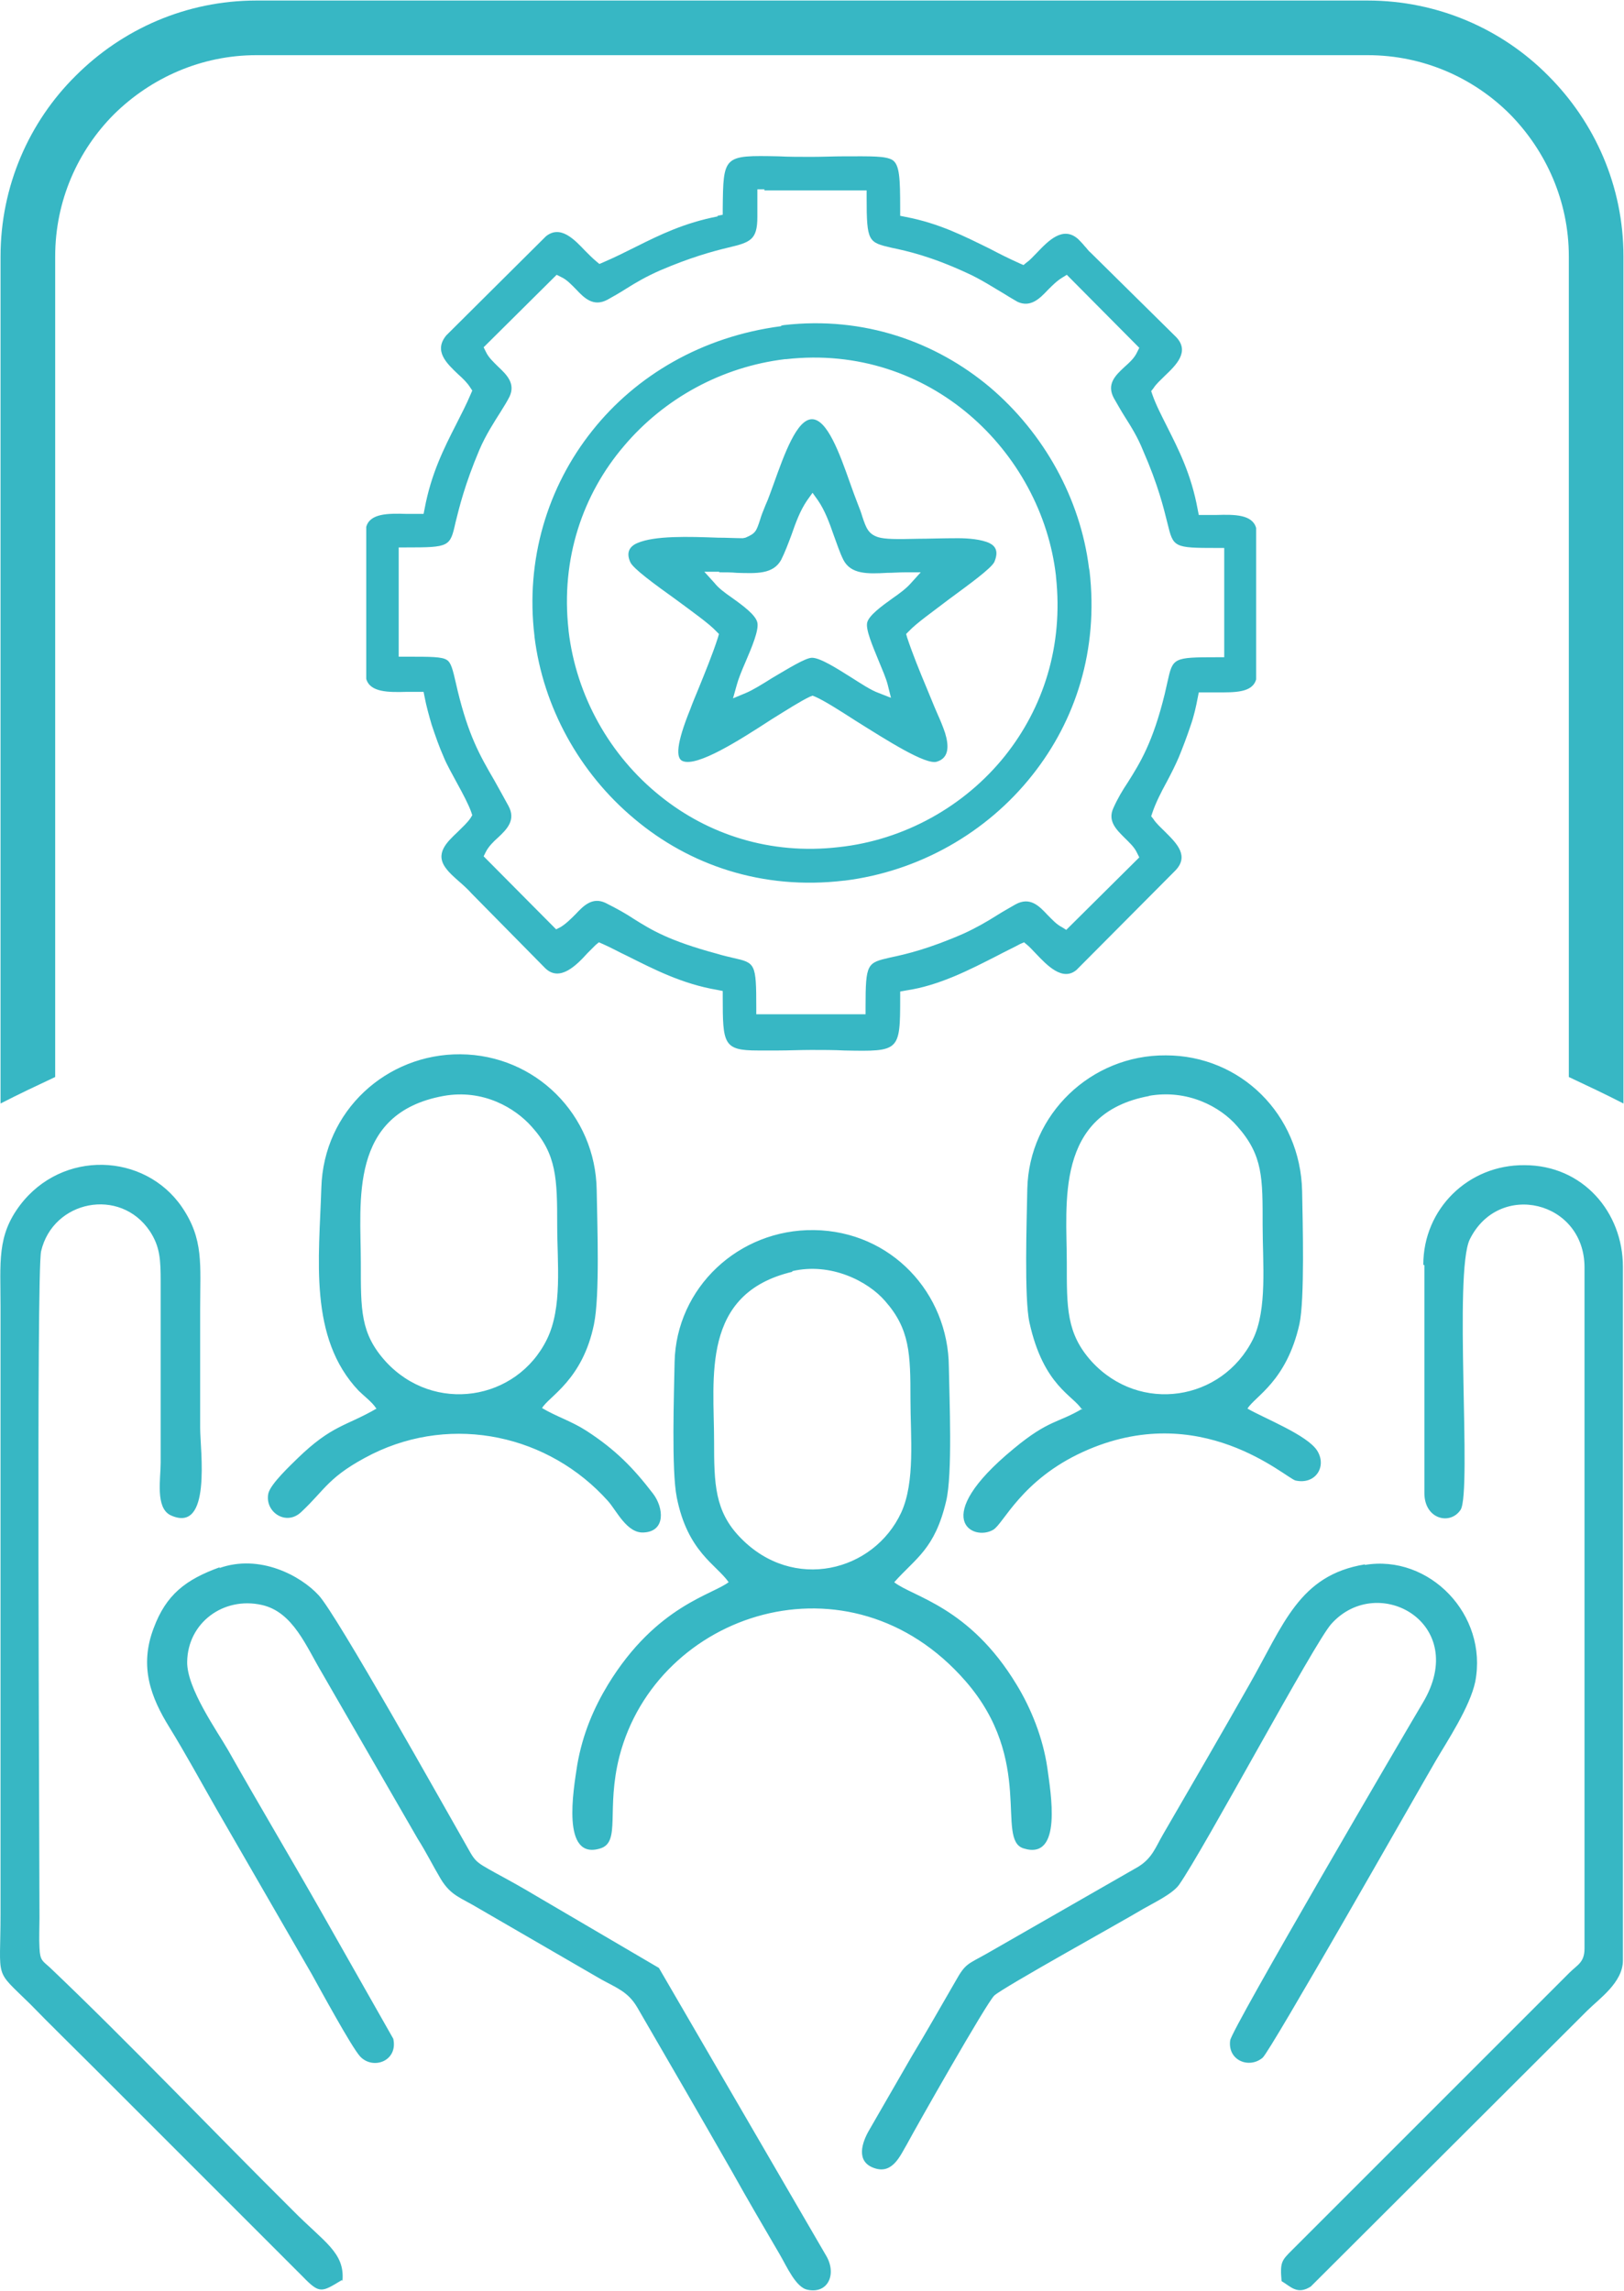
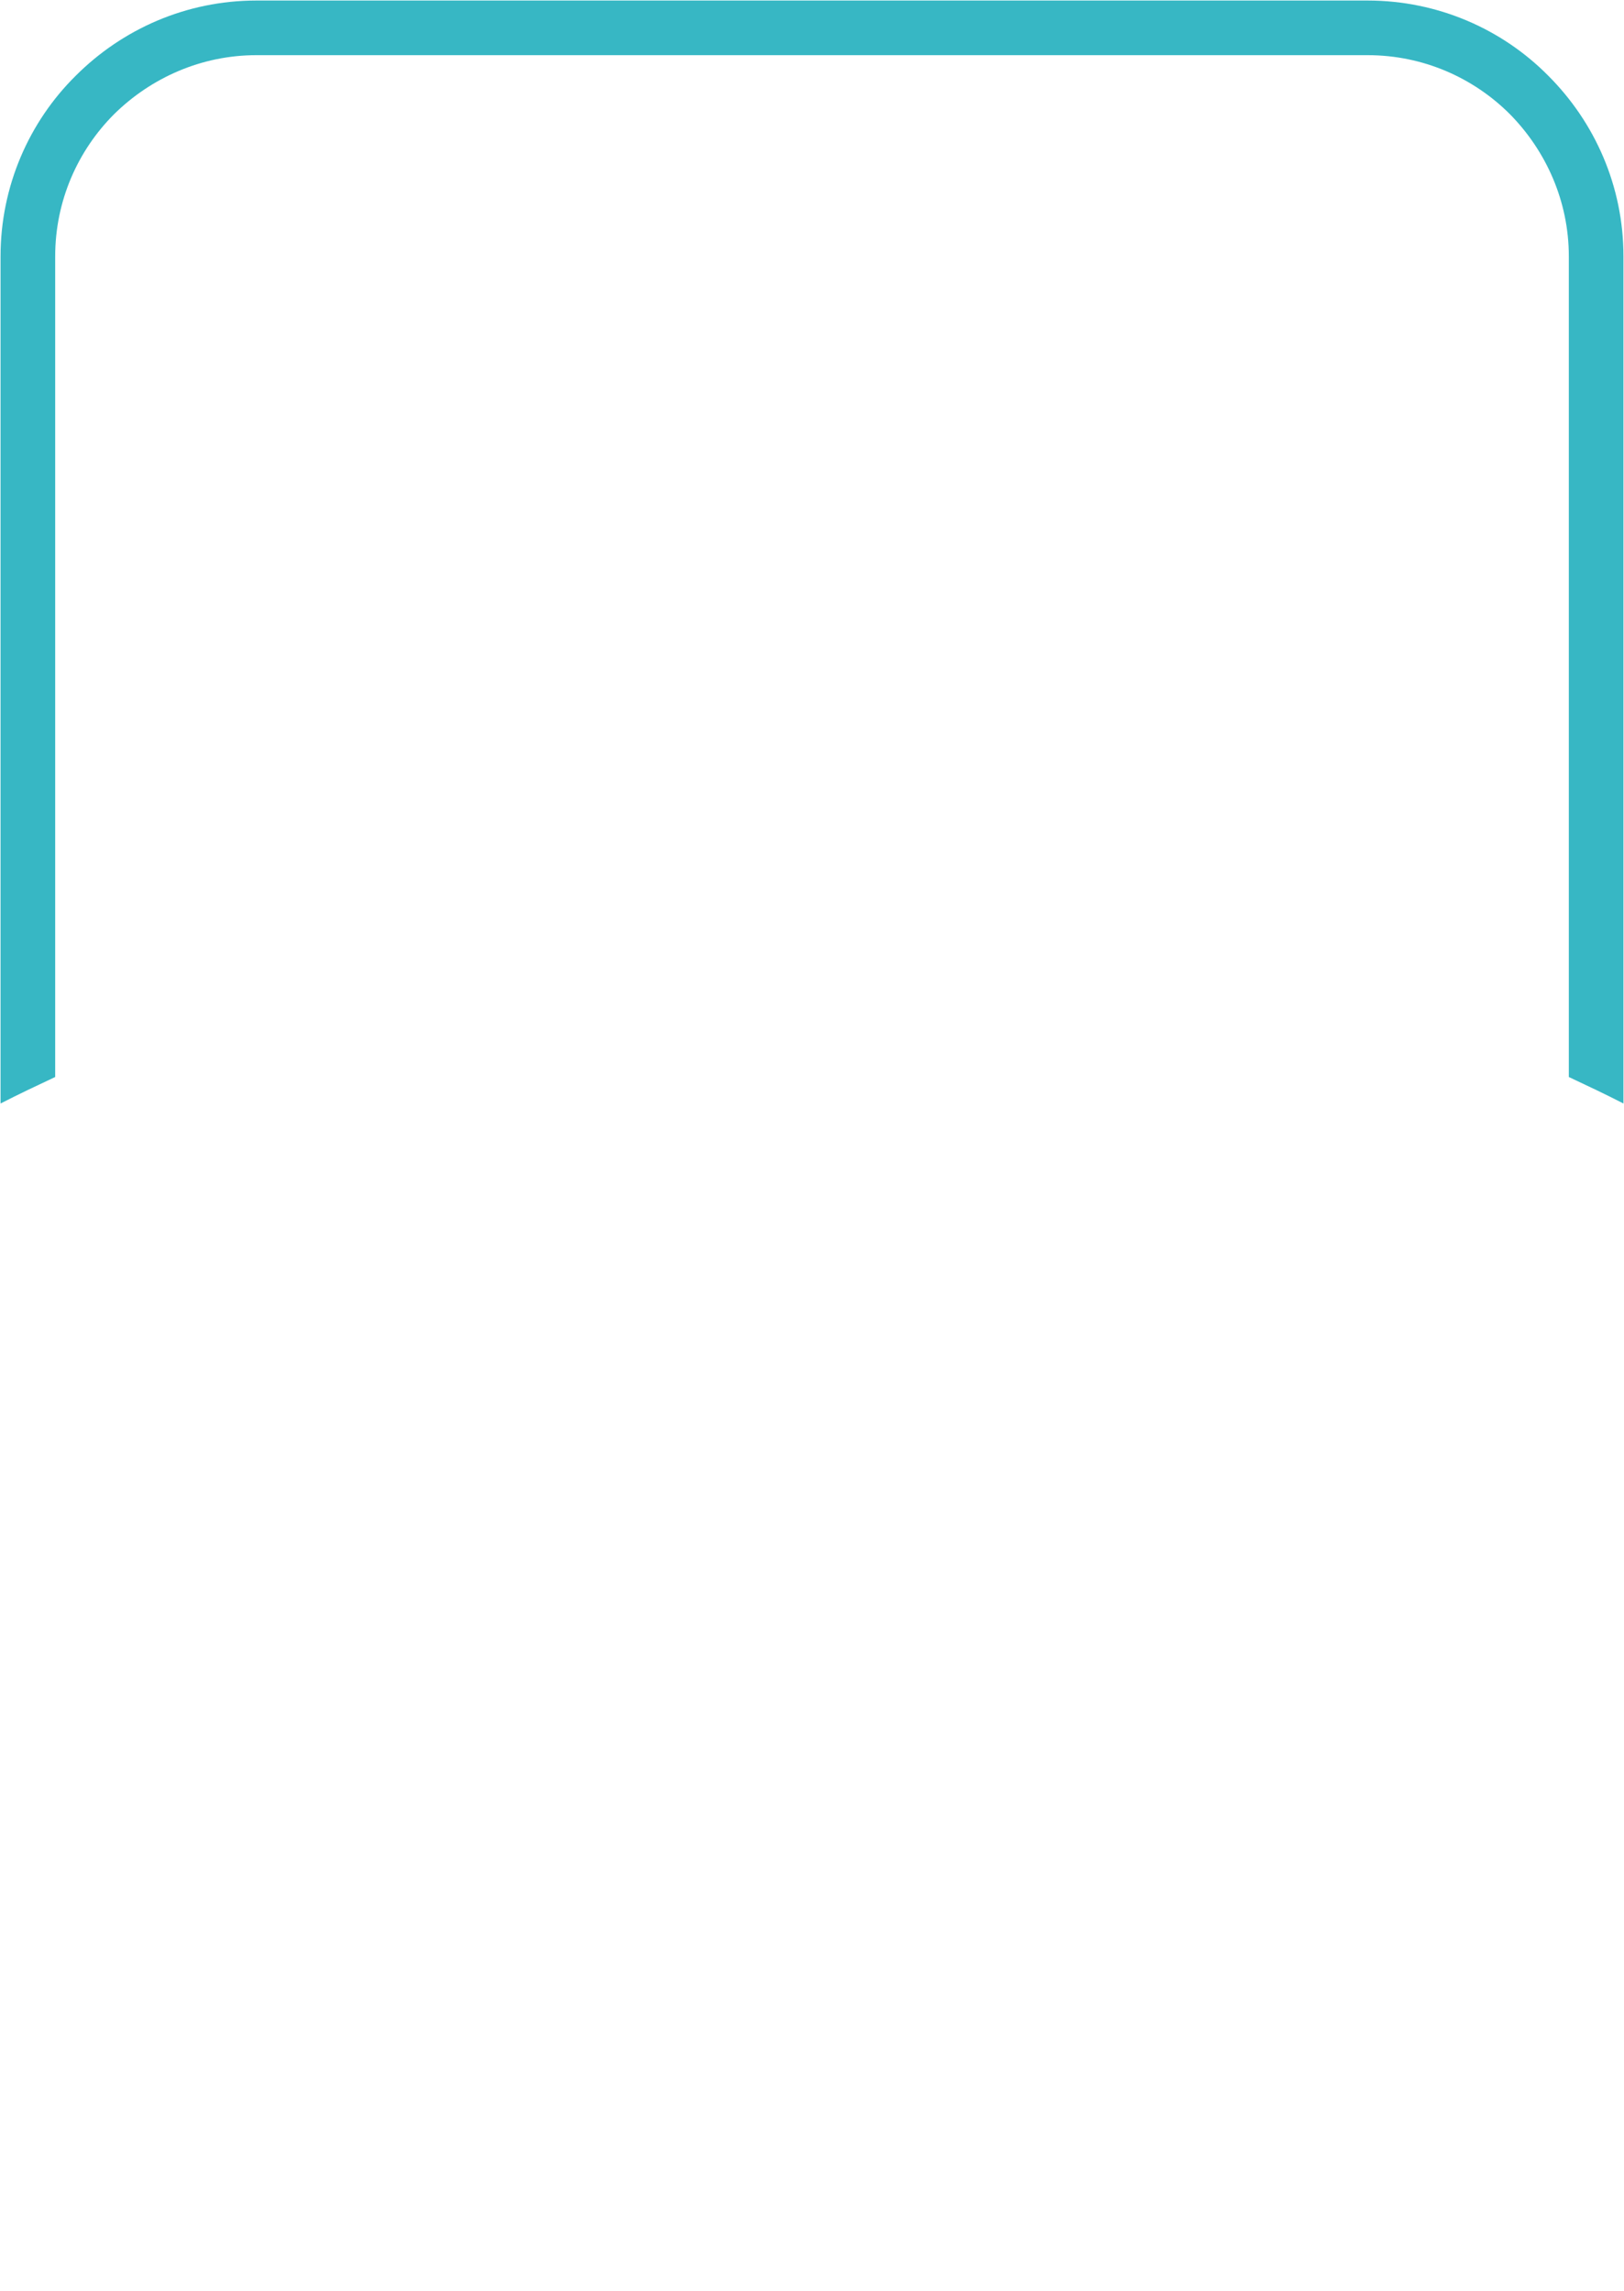
<svg xmlns="http://www.w3.org/2000/svg" xml:space="preserve" width="1.232in" height="1.738in" version="1.1" style="shape-rendering:geometricPrecision; text-rendering:geometricPrecision; image-rendering:optimizeQuality; fill-rule:evenodd; clip-rule:evenodd" viewBox="0 0 30.02 42.33">
  <defs>
    <style type="text/css">
   
    .fil1 {fill:#37B7C4}
    .fil0 {fill:#37B7C4;fill-rule:nonzero}
   
  </style>
  </defs>
  <g id="Layer_x0020_1">
    <g id="_2616532722768">
      <path class="fil0" d="M4.74 0l20.54 0c1.3,0 2.49,0.53 3.34,1.39 0.86,0.86 1.39,2.04 1.39,3.34l0 15.66c-0.33,-0.17 -0.67,-0.33 -1.01,-0.49l0 -15.17c0,-1.02 -0.42,-1.95 -1.09,-2.63 -0.67,-0.67 -1.6,-1.09 -2.63,-1.09l-20.54 0c-1.02,0 -1.95,0.42 -2.63,1.09 -0.67,0.67 -1.09,1.6 -1.09,2.63l0 15.17c-0.34,0.16 -0.68,0.32 -1.01,0.49l0 -15.66c0,-1.3 0.53,-2.49 1.39,-3.34 0.86,-0.86 2.04,-1.39 3.34,-1.39z" />
-       <path class="fil1" d="M6.33 42.16c0.05,-0.53 -0.34,-0.72 -0.92,-1.31 -1.44,-1.43 -3.06,-3.13 -4.49,-4.49 -0.13,-0.12 -0.18,-0.12 -0.19,-0.36 -0.01,-0.17 0,-0.38 0,-0.55 0,-1.47 -0.06,-11.96 0.03,-12.33 0.22,-0.94 1.46,-1.19 2.01,-0.37 0.19,0.29 0.2,0.53 0.2,0.94l-0 3.34c0,0.3 -0.1,0.83 0.18,0.97 0.77,0.36 0.55,-1.2 0.55,-1.61 0,-0.73 0,-1.46 0,-2.2 0,-0.83 0.07,-1.29 -0.34,-1.89 -0.69,-1 -2.21,-1.06 -2.99,-0.03 -0.43,0.57 -0.36,1.05 -0.36,1.88l0 11.21c0,1.27 -0.13,1.01 0.55,1.68 0.38,0.39 0.74,0.74 1.12,1.12l3.91 3.91c0.32,0.33 0.35,0.3 0.73,0.07zm7.8 -38.65l1.89 0 0 0.13c0,0.82 0.03,0.83 0.46,0.93 0.29,0.06 0.73,0.16 1.38,0.46 0.27,0.12 0.51,0.28 0.7,0.39 0.11,0.07 0.2,0.12 0.25,0.15 0.24,0.11 0.41,-0.06 0.56,-0.22 0.09,-0.09 0.17,-0.17 0.27,-0.23l0.08 -0.05 1.34 1.35 -0.04 0.08c-0.05,0.11 -0.14,0.19 -0.24,0.28 -0.16,0.15 -0.33,0.31 -0.19,0.57 0.07,0.12 0.13,0.23 0.2,0.34 0.12,0.19 0.24,0.38 0.34,0.63 0.28,0.64 0.38,1.06 0.45,1.34 0.11,0.45 0.11,0.46 0.92,0.46l0.13 0 0 2.02 -0.13 0c-0.82,0 -0.82,0.01 -0.92,0.46l-0.05 0.22c-0.22,0.9 -0.46,1.28 -0.68,1.63 -0.1,0.15 -0.19,0.3 -0.27,0.48 -0.11,0.24 0.06,0.4 0.21,0.55 0.09,0.09 0.18,0.17 0.23,0.28l0.04 0.08 -1.35 1.34 -0.08 -0.05c-0.1,-0.05 -0.18,-0.14 -0.27,-0.23 -0.15,-0.16 -0.32,-0.34 -0.59,-0.19 -0.12,0.07 -0.23,0.13 -0.34,0.2 -0.19,0.12 -0.38,0.23 -0.62,0.34 -0.64,0.28 -1.06,0.38 -1.35,0.44 -0.43,0.1 -0.46,0.1 -0.46,0.92l0 0.13 -2.02 0 0 -0.13c0,-0.81 -0.02,-0.82 -0.42,-0.91 -0.08,-0.02 -0.18,-0.04 -0.31,-0.08 -0.89,-0.24 -1.21,-0.44 -1.53,-0.64 -0.15,-0.1 -0.31,-0.19 -0.53,-0.3 -0.24,-0.11 -0.4,0.05 -0.55,0.21 -0.09,0.09 -0.18,0.18 -0.28,0.24l-0.08 0.04 -1.34 -1.35 0.04 -0.08c0.05,-0.1 0.14,-0.19 0.23,-0.27 0.16,-0.15 0.33,-0.32 0.19,-0.58 -0.1,-0.18 -0.18,-0.33 -0.26,-0.47 -0.28,-0.48 -0.48,-0.84 -0.68,-1.66l-0.03 -0.13c-0.06,-0.26 -0.09,-0.39 -0.17,-0.44 -0.09,-0.06 -0.3,-0.06 -0.73,-0.06l-0.16 0 0 -2.02 0.13 0c0.81,0 0.82,-0.01 0.92,-0.46 0.07,-0.28 0.17,-0.7 0.44,-1.34 0.12,-0.28 0.27,-0.51 0.39,-0.7 0.07,-0.11 0.13,-0.21 0.17,-0.29 0.11,-0.24 -0.05,-0.4 -0.21,-0.55 -0.09,-0.09 -0.18,-0.17 -0.23,-0.28l-0.04 -0.08 1.35 -1.34 0.08 0.04c0.11,0.05 0.19,0.14 0.28,0.23 0.15,0.16 0.32,0.33 0.58,0.19 0.11,-0.06 0.23,-0.13 0.34,-0.2 0.19,-0.12 0.38,-0.23 0.63,-0.34 0.56,-0.24 0.96,-0.35 1.25,-0.42 0.42,-0.1 0.55,-0.14 0.55,-0.57l0 -0.51 0.13 0zm-0.84 7.06c0.12,-0 0.23,0 0.33,0.01 0.36,0.01 0.67,0.03 0.82,-0.24 0.07,-0.14 0.13,-0.3 0.19,-0.46 0.08,-0.23 0.16,-0.45 0.29,-0.64l0.1 -0.14 0.1 0.14c0.13,0.19 0.21,0.41 0.29,0.64 0.06,0.16 0.11,0.32 0.18,0.46 0.14,0.27 0.45,0.26 0.81,0.24 0.11,-0 0.22,-0.01 0.34,-0.01l0.28 0 -0.19 0.21c-0.08,0.09 -0.2,0.18 -0.33,0.27 -0.21,0.15 -0.44,0.32 -0.47,0.45 -0.03,0.13 0.1,0.43 0.21,0.7 0.07,0.17 0.14,0.33 0.17,0.45l0.06 0.24 -0.23 -0.09c-0.14,-0.05 -0.32,-0.17 -0.51,-0.29 -0.27,-0.17 -0.57,-0.36 -0.72,-0.36 -0.12,0 -0.44,0.2 -0.73,0.37 -0.19,0.12 -0.37,0.23 -0.49,0.28l-0.24 0.1 0.07 -0.25c0.03,-0.11 0.09,-0.26 0.16,-0.42 0.12,-0.28 0.25,-0.59 0.22,-0.73 -0.03,-0.14 -0.26,-0.31 -0.47,-0.46 -0.13,-0.09 -0.25,-0.18 -0.32,-0.27l-0.19 -0.21 0.28 -0zm0.46 -0.63c-0.15,0 -0.31,-0.01 -0.48,-0.01 -0.54,-0.02 -1.17,-0.04 -1.49,0.1 -0.14,0.06 -0.21,0.17 -0.13,0.35 0.05,0.12 0.45,0.41 0.84,0.69 0.31,0.23 0.62,0.45 0.75,0.59l0.05 0.05 -0.02 0.07c-0.1,0.31 -0.24,0.65 -0.37,0.97 -0.05,0.12 -0.1,0.24 -0.14,0.35 -0.26,0.64 -0.27,0.91 -0.14,0.96 0.27,0.11 1.04,-0.38 1.64,-0.77 0.29,-0.18 0.54,-0.34 0.71,-0.42l0.05 -0.02 0.05 0.02c0.16,0.07 0.43,0.24 0.74,0.44 0.59,0.37 1.31,0.83 1.51,0.76 0.23,-0.07 0.22,-0.3 0.15,-0.53 -0.04,-0.12 -0.09,-0.24 -0.14,-0.35l-0.06 -0.14c-0.04,-0.1 -0.09,-0.22 -0.14,-0.34 -0.13,-0.31 -0.26,-0.63 -0.36,-0.93l-0.02 -0.07 0.05 -0.05c0.14,-0.15 0.44,-0.36 0.74,-0.59 0.38,-0.28 0.78,-0.57 0.84,-0.69 0.08,-0.19 0.03,-0.29 -0.09,-0.35 -0.15,-0.07 -0.39,-0.09 -0.58,-0.09 -0.3,0 -0.54,0.01 -0.73,0.01 -0.41,0.01 -0.62,0.01 -0.75,-0.03 -0.18,-0.06 -0.22,-0.17 -0.29,-0.38 -0.02,-0.07 -0.05,-0.15 -0.09,-0.25 -0.04,-0.1 -0.09,-0.24 -0.14,-0.38 -0.19,-0.54 -0.42,-1.17 -0.7,-1.17 -0.28,0 -0.51,0.64 -0.71,1.2 -0.05,0.13 -0.09,0.26 -0.15,0.39 -0.05,0.12 -0.08,0.2 -0.1,0.27 -0.07,0.21 -0.08,0.25 -0.27,0.33l-0.05 0.01zm-3.24 1.71l-0 -0.01c-0.15,-1.33 0.27,-2.52 1.02,-3.4 0.75,-0.89 1.82,-1.47 2.98,-1.61l0.02 -0c1.33,-0.15 2.51,0.28 3.39,1.03 0.88,0.75 1.47,1.83 1.6,2.98l0 0.01c0.14,1.29 -0.24,2.43 -0.94,3.31 -0.75,0.94 -1.87,1.56 -3.07,1.69 -1.28,0.15 -2.43,-0.24 -3.3,-0.94 -0.94,-0.75 -1.56,-1.86 -1.7,-3.06zm3.93 -5.63c-1.46,0.19 -2.68,0.91 -3.49,1.93 -0.83,1.04 -1.24,2.39 -1.07,3.8l0 0.01c0.16,1.3 0.83,2.52 1.85,3.37 1.01,0.85 2.36,1.32 3.87,1.14l0.01 -0c1.37,-0.17 2.63,-0.88 3.48,-1.96 0.79,-1 1.22,-2.3 1.05,-3.77l-0.01 -0.05c-0.16,-1.28 -0.83,-2.49 -1.83,-3.34 -1,-0.84 -2.33,-1.32 -3.81,-1.15l-0.05 0.01zm-1.17 -2.03c-0.62,0.12 -1.07,0.34 -1.51,0.56 -0.2,0.1 -0.4,0.2 -0.61,0.29l-0.07 0.03 -0.06 -0.05c-0.06,-0.05 -0.13,-0.12 -0.2,-0.19 -0.2,-0.21 -0.46,-0.49 -0.73,-0.27l-1.84 1.83c-0.24,0.29 0.01,0.52 0.22,0.72 0.09,0.08 0.17,0.16 0.22,0.24l0.04 0.06 -0.03 0.07c-0.08,0.19 -0.17,0.36 -0.26,0.54 -0.24,0.47 -0.47,0.93 -0.59,1.57l-0.02 0.1 -0.1 0c-0.07,0 -0.14,-0 -0.22,-0 -0.34,-0.01 -0.67,-0.01 -0.74,0.24l0 2.81c0.07,0.25 0.41,0.25 0.75,0.24 0.07,-0 0.14,-0 0.21,-0l0.1 0 0.02 0.1c0.03,0.16 0.08,0.34 0.13,0.51 0.07,0.21 0.14,0.41 0.22,0.59 0.06,0.15 0.16,0.32 0.25,0.49 0.11,0.2 0.21,0.39 0.26,0.53l0.02 0.06 -0.03 0.05c-0.06,0.09 -0.15,0.17 -0.24,0.26 -0.2,0.19 -0.43,0.4 -0.21,0.68 0.06,0.08 0.14,0.15 0.23,0.23 0.08,0.07 0.17,0.15 0.24,0.23l1.36 1.38c0.27,0.26 0.58,-0.06 0.78,-0.28 0.06,-0.06 0.11,-0.11 0.15,-0.15l0.06 -0.05 0.07 0.03c0.16,0.07 0.3,0.15 0.45,0.22 0.5,0.25 1.02,0.52 1.67,0.63l0.1 0.02 -0 0.11c-0,0.87 0.01,0.99 0.65,0.99 0.11,0 0.24,-0 0.38,-0 0.19,-0 0.4,-0.01 0.61,-0.01 0.2,0 0.42,0 0.61,0.01 1.02,0.02 1.03,0.02 1.03,-0.98l0 -0.11 0.11 -0.02c0.61,-0.09 1.17,-0.38 1.68,-0.64 0.15,-0.08 0.3,-0.15 0.43,-0.22l0.07 -0.03 0.06 0.05c0.05,0.04 0.1,0.1 0.16,0.16 0.2,0.21 0.49,0.52 0.75,0.3l1.81 -1.82c0.29,-0.28 0.04,-0.52 -0.17,-0.73 -0.08,-0.08 -0.17,-0.16 -0.22,-0.24l-0.04 -0.05 0.02 -0.06c0.06,-0.18 0.16,-0.38 0.27,-0.58 0.08,-0.15 0.16,-0.31 0.22,-0.45 0.07,-0.17 0.15,-0.38 0.22,-0.59 0.06,-0.17 0.1,-0.35 0.13,-0.51l0.02 -0.1 0.1 -0c0.07,-0 0.15,-0 0.23,0 0.33,0 0.66,0.01 0.73,-0.24l0 -2.8c-0.07,-0.25 -0.4,-0.25 -0.73,-0.24 -0.08,0 -0.15,0 -0.23,0l-0.1 -0 -0.02 -0.1c-0.12,-0.66 -0.36,-1.12 -0.56,-1.52 -0.11,-0.22 -0.21,-0.41 -0.28,-0.61l-0.02 -0.06 0.04 -0.05c0.05,-0.08 0.13,-0.15 0.21,-0.23 0.21,-0.2 0.47,-0.45 0.21,-0.72l-1.58 -1.56c-0.04,-0.03 -0.07,-0.08 -0.11,-0.12 -0.04,-0.05 -0.09,-0.1 -0.12,-0.13 -0.28,-0.25 -0.55,0.03 -0.76,0.25 -0.07,0.07 -0.13,0.14 -0.19,0.18l-0.06 0.05 -0.07 -0.03c-0.2,-0.09 -0.38,-0.18 -0.55,-0.27 -0.47,-0.23 -0.93,-0.47 -1.56,-0.59l-0.1 -0.02 -0 -0.14c-0,-0.55 -0.01,-0.8 -0.14,-0.89 -0.13,-0.08 -0.4,-0.07 -0.89,-0.07 -0.19,0 -0.41,0.01 -0.61,0.01 -0.21,0 -0.42,-0 -0.61,-0.01 -1.02,-0.02 -1.02,-0.02 -1.03,0.98l-0 0.1 -0.1 0.02zm13.06 19.39l0 4.21c0,0.49 0.48,0.6 0.67,0.31 0.21,-0.34 -0.13,-4.39 0.17,-5 0.54,-1.09 2.12,-0.71 2.12,0.52l0 12.59c0,0.26 -0.13,0.3 -0.28,0.45 -0.13,0.13 -0.23,0.23 -0.37,0.37l-4.76 4.76c-0.19,0.19 -0.22,0.22 -0.19,0.57 0.17,0.1 0.29,0.26 0.54,0.1l5.11 -5.1c0.22,-0.22 0.66,-0.52 0.66,-0.93l0 -12.82c0,-1.01 -0.74,-1.88 -1.82,-1.88 -1.04,-0.01 -1.87,0.81 -1.87,1.84zm-22.26 5.58c-0.64,0.23 -1,0.51 -1.23,1.13 -0.27,0.71 -0.05,1.28 0.29,1.83 0.29,0.47 0.59,1.02 0.87,1.51l1.76 3.05c0.14,0.25 0.74,1.36 0.9,1.53 0.24,0.25 0.7,0.08 0.61,-0.33l-1.31 -2.31c-0.59,-1.04 -1.17,-2.01 -1.74,-3.02 -0.2,-0.35 -0.77,-1.15 -0.76,-1.64 0.01,-0.72 0.67,-1.21 1.38,-1.05 0.58,0.13 0.82,0.77 1.12,1.27l1.76 3.05c0.17,0.27 0.27,0.48 0.43,0.75 0.19,0.31 0.37,0.34 0.7,0.54l2.26 1.31c0.29,0.16 0.5,0.23 0.67,0.52 0.61,1.05 1.2,2.07 1.76,3.05 0.29,0.52 0.56,0.98 0.87,1.51 0.13,0.22 0.3,0.62 0.52,0.66 0.38,0.08 0.55,-0.3 0.33,-0.65l-3.08 -5.3 -2.25 -1.32c-0.25,-0.15 -0.5,-0.29 -0.76,-0.43 -0.43,-0.24 -0.37,-0.2 -0.61,-0.62 -0.35,-0.61 -2.34,-4.17 -2.67,-4.52 -0.33,-0.36 -1.09,-0.77 -1.84,-0.5zm10.57 -5.47c0.72,-0.17 1.41,0.19 1.72,0.55 0.46,0.52 0.47,0.98 0.47,1.81 0,0.7 0.09,1.53 -0.17,2.1 -0.51,1.1 -2,1.47 -2.97,0.47 -0.48,-0.49 -0.49,-1 -0.49,-1.79 0,-1.17 -0.25,-2.73 1.45,-3.13zm10.59 5.42c-1.22,0.2 -1.5,1.11 -2.14,2.23 -0.51,0.9 -1.05,1.83 -1.59,2.76 -0.14,0.24 -0.2,0.44 -0.46,0.6l-2.79 1.6c-0.37,0.21 -0.4,0.18 -0.59,0.52 -0.25,0.43 -0.52,0.91 -0.81,1.39 -0.25,0.43 -0.54,0.94 -0.79,1.37 -0.12,0.21 -0.25,0.57 0.1,0.69 0.34,0.12 0.48,-0.23 0.61,-0.45 0.16,-0.3 1.47,-2.61 1.61,-2.74 0.18,-0.16 2.35,-1.36 2.75,-1.6 0.19,-0.11 0.53,-0.27 0.66,-0.44 0.46,-0.65 2.51,-4.49 2.82,-4.83 0.86,-0.96 2.57,-0.01 1.69,1.46 -0.31,0.52 -3.54,6.04 -3.56,6.24 -0.05,0.37 0.35,0.53 0.6,0.32 0.15,-0.13 2.81,-4.82 3.2,-5.49 0.21,-0.36 0.63,-0.99 0.73,-1.46 0.24,-1.24 -0.85,-2.36 -2.04,-2.16zm-17.03 -8.66c0.73,-0.13 1.32,0.22 1.63,0.57 0.46,0.51 0.47,0.96 0.47,1.82 -0,0.7 0.1,1.52 -0.19,2.11 -0.56,1.14 -2.09,1.38 -2.98,0.41 -0.47,-0.52 -0.46,-0.95 -0.46,-1.83 0,-1.13 -0.23,-2.76 1.53,-3.08zm13.05 0c-1.76,0.32 -1.53,1.99 -1.53,3.08 -0,0.83 -0.01,1.31 0.46,1.83 0.89,0.97 2.41,0.73 2.98,-0.41 0.27,-0.55 0.18,-1.41 0.18,-2.11 0,-0.87 0.01,-1.29 -0.47,-1.83 -0.31,-0.36 -0.92,-0.69 -1.64,-0.56zm-1.24 5.78c-0.45,0.27 -0.62,0.2 -1.27,0.74 -1.58,1.3 -0.75,1.72 -0.38,1.5 0.19,-0.11 0.52,-0.92 1.66,-1.44 2.17,-0.99 3.75,0.49 3.93,0.53 0.37,0.08 0.58,-0.26 0.4,-0.55 -0.18,-0.29 -0.98,-0.6 -1.29,-0.78 0.14,-0.23 0.72,-0.5 0.96,-1.56 0.1,-0.46 0.06,-1.9 0.05,-2.46 -0.03,-1.42 -1.14,-2.51 -2.52,-2.51 -1.38,-0.01 -2.53,1.09 -2.56,2.47 -0.01,0.56 -0.06,2.02 0.04,2.47 0.26,1.18 0.82,1.35 0.97,1.61zm-13.05 0c-0.57,0.33 -0.82,0.3 -1.46,0.92 -0.11,0.11 -0.5,0.47 -0.54,0.65 -0.07,0.34 0.33,0.61 0.61,0.34 0.45,-0.42 0.5,-0.66 1.31,-1.07 1.5,-0.74 3.27,-0.35 4.36,0.87 0.16,0.18 0.35,0.6 0.66,0.58 0.41,-0.02 0.37,-0.46 0.17,-0.72 -0.36,-0.47 -0.69,-0.81 -1.23,-1.16 -0.28,-0.18 -0.55,-0.26 -0.82,-0.42 0.13,-0.22 0.75,-0.52 0.96,-1.55 0.11,-0.53 0.06,-1.86 0.05,-2.48 -0.02,-1.39 -1.13,-2.5 -2.52,-2.51 -1.36,-0.01 -2.53,1.04 -2.57,2.47 -0.04,1.3 -0.24,2.77 0.69,3.75 0.09,0.09 0.25,0.21 0.32,0.32zm6.52 3.2c-0.29,0.24 -1.34,0.43 -2.24,1.9 -0.26,0.43 -0.47,0.91 -0.57,1.49 -0.07,0.46 -0.3,1.77 0.43,1.54 0.38,-0.12 0.1,-0.72 0.35,-1.7 0.69,-2.67 4.26,-3.85 6.4,-1.39 1.28,1.47 0.55,2.93 1.07,3.09 0.73,0.23 0.5,-1.04 0.44,-1.49 -0.08,-0.55 -0.3,-1.1 -0.57,-1.54 -0.87,-1.44 -1.92,-1.62 -2.26,-1.89 0.4,-0.45 0.75,-0.61 0.96,-1.5 0.12,-0.5 0.06,-1.87 0.05,-2.48 -0.01,-1.37 -1.07,-2.51 -2.49,-2.53 -1.4,-0.02 -2.55,1.07 -2.58,2.44 -0.01,0.58 -0.06,2 0.04,2.5 0.2,1.01 0.73,1.24 0.96,1.57z" />
    </g>
  </g>
</svg>